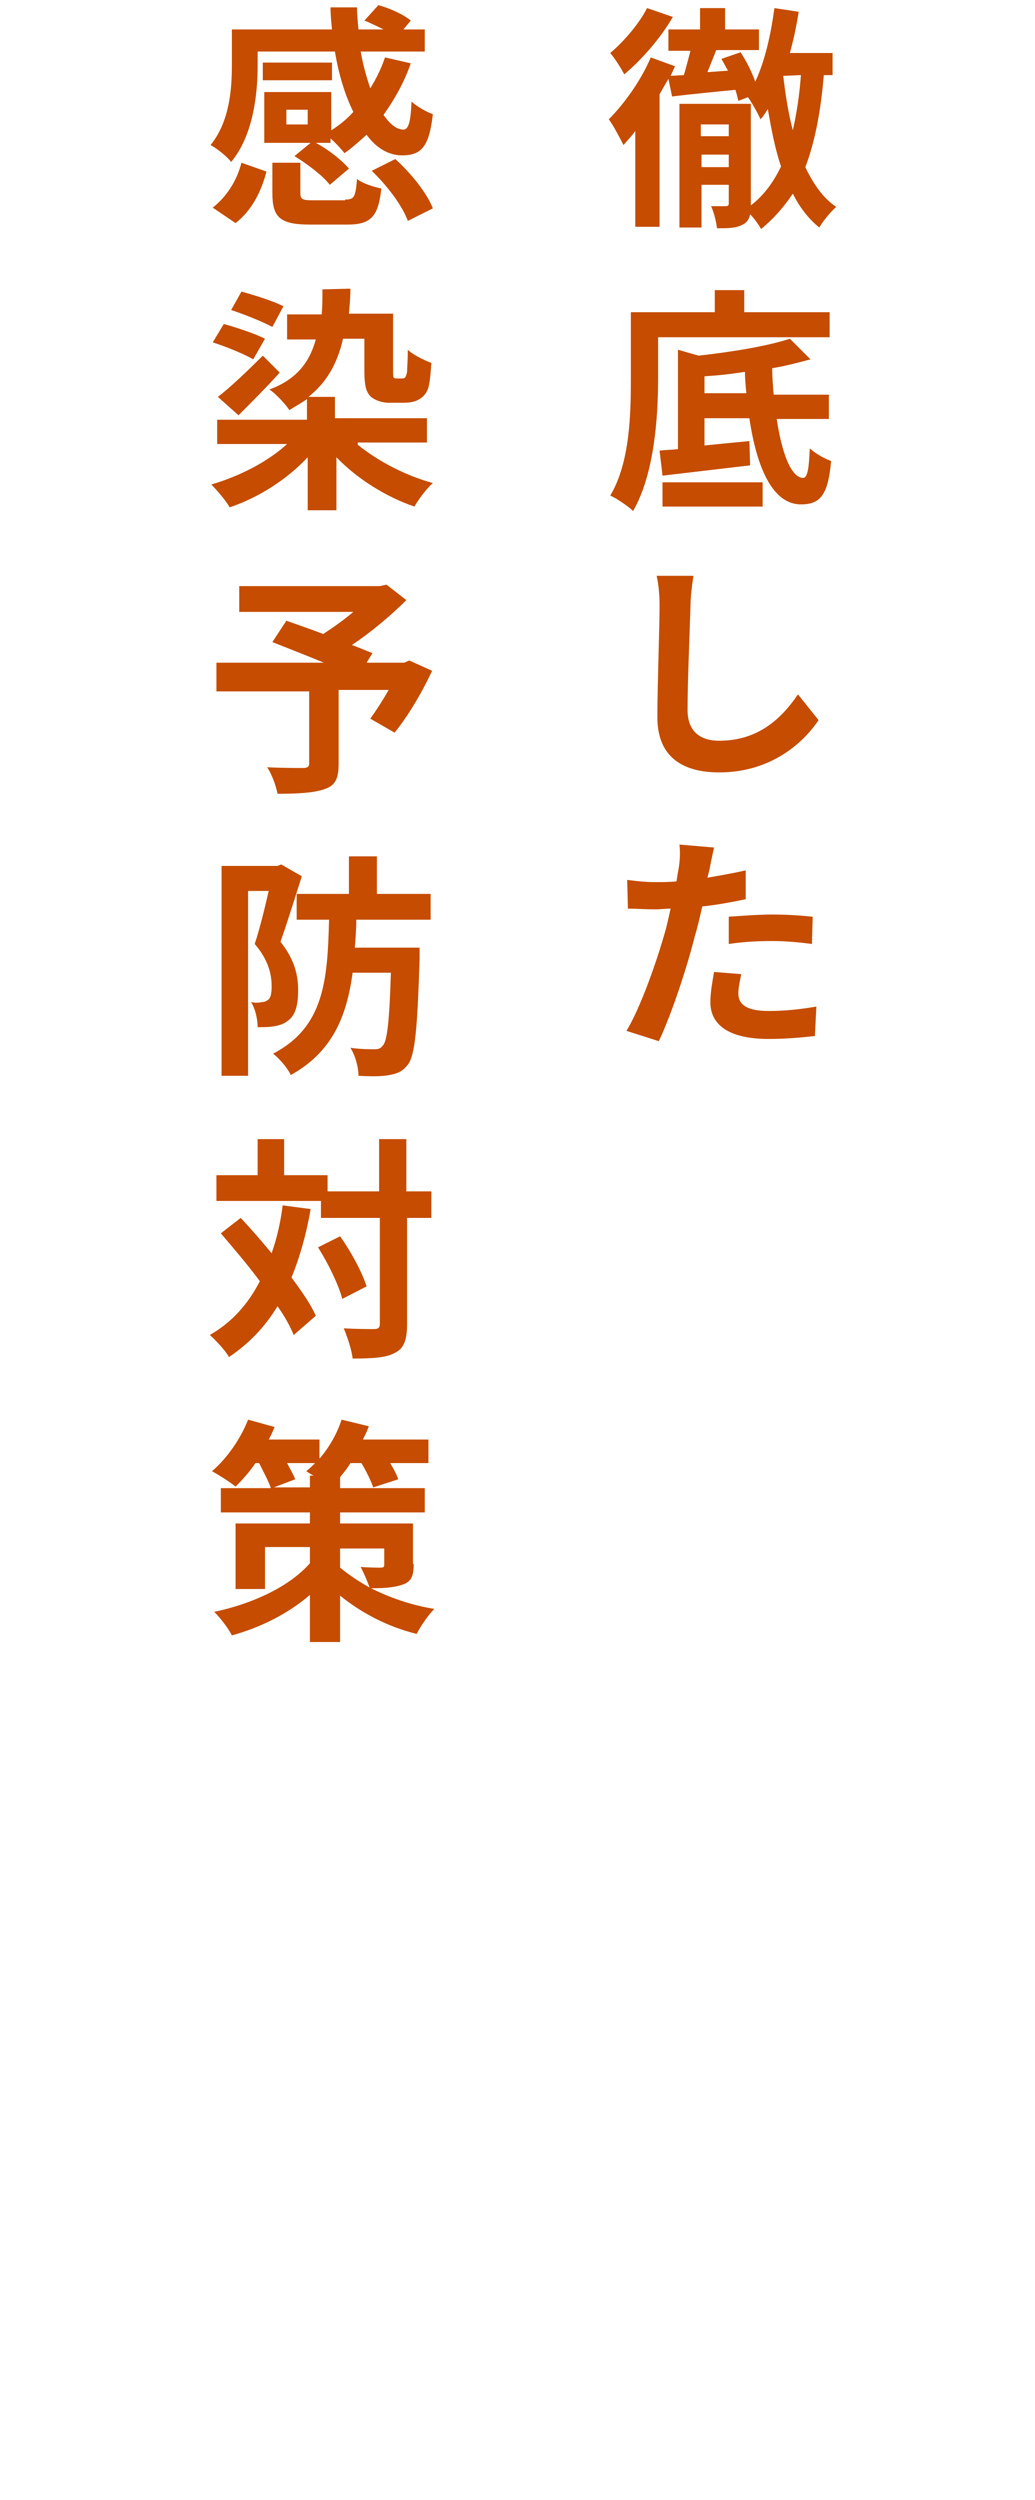
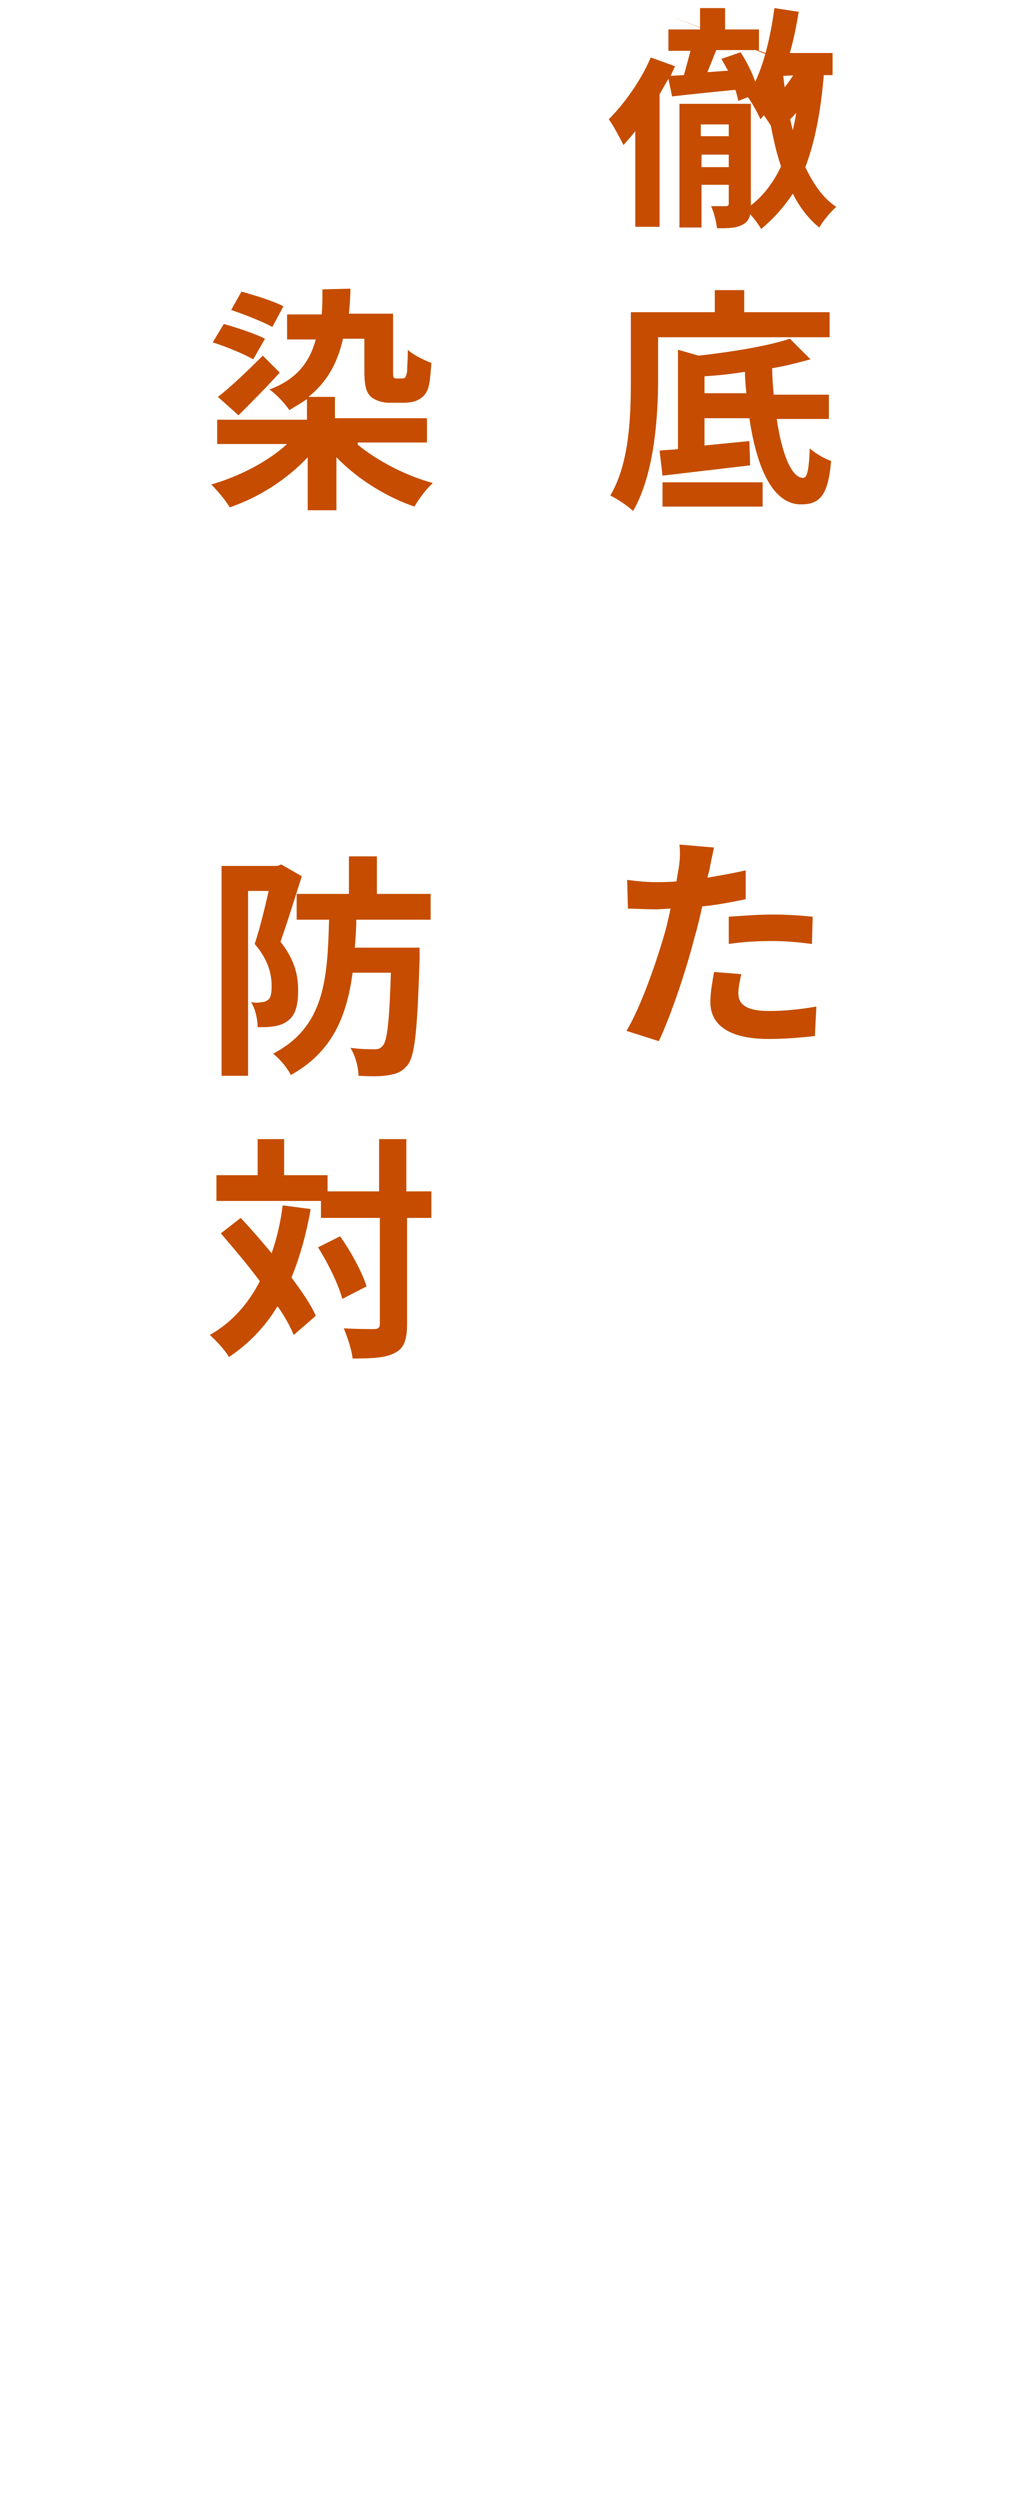
<svg xmlns="http://www.w3.org/2000/svg" version="1.1" id="レイヤー_1" x="0px" y="0px" viewBox="0 0 140.6 339.5" style="enable-background:new 0 0 140.6 339.5;" xml:space="preserve">
  <style type="text/css">
	.st0{fill:#C54C00;}
</style>
  <g>
-     <path class="st0" d="M111.9,10.3c-0.4,4.8-1.2,9-2.5,12.4c1.1,2.3,2.4,4.2,4.2,5.4c-0.7,0.6-1.8,1.9-2.3,2.8   c-1.5-1.2-2.7-2.8-3.6-4.6c-1.2,1.8-2.6,3.4-4.3,4.8c-0.3-0.5-0.9-1.4-1.5-2c-0.1,0.6-0.4,1.1-1,1.4c-0.9,0.5-2,0.5-3.5,0.5   c-0.1-0.9-0.4-2.1-0.8-3c0.9,0,1.8,0,2,0c0.3,0,0.4-0.1,0.4-0.4v-2.5h-3.7v5.8h-3V14.1h9.7v13.6v0.2c1.8-1.4,3.1-3.2,4.1-5.3   c-0.8-2.3-1.3-5-1.8-7.8c-0.3,0.5-0.6,1-1,1.4c-0.3-0.7-1.1-2.2-1.7-3l-1.3,0.5c-0.1-0.4-0.2-0.9-0.4-1.5c-3.1,0.3-6.1,0.6-8.6,0.9   l-0.5-2.4c-0.4,0.7-0.8,1.4-1.2,2.1v18h-3.3V17.8c-0.5,0.7-1.1,1.3-1.6,1.9c-0.4-0.8-1.4-2.7-2-3.5c2.1-2.1,4.4-5.3,5.7-8.4   l3.3,1.2c-0.2,0.4-0.4,0.9-0.6,1.3l1.8-0.1c0.3-1,0.6-2.2,0.9-3.3h-3V4h4.3V1.1h3.4V4h4.6v2.8h-5.8c-0.4,1-0.8,2-1.2,3l2.8-0.2   C98.6,9.1,98.3,8.5,98,8l2.6-0.9c0.8,1.2,1.5,2.6,2,4c1.3-2.8,2.1-6.3,2.6-10l3.3,0.5c-0.3,1.9-0.7,3.8-1.2,5.6h5.8v3H111.9z    M91.4,2.3c-1.6,2.8-4.2,5.8-6.6,7.8c-0.4-0.8-1.3-2.2-1.9-2.9c1.9-1.6,4-4.1,5-6.1L91.4,2.3z M95.2,16.9v1.6H99v-1.6H95.2z    M99,22.7V21h-3.7v1.7H99z M106.4,10.3c0.3,2.6,0.7,5.1,1.3,7.4c0.5-2.2,0.9-4.7,1.1-7.5L106.4,10.3L106.4,10.3z" />
+     <path class="st0" d="M111.9,10.3c-0.4,4.8-1.2,9-2.5,12.4c1.1,2.3,2.4,4.2,4.2,5.4c-0.7,0.6-1.8,1.9-2.3,2.8   c-1.5-1.2-2.7-2.8-3.6-4.6c-1.2,1.8-2.6,3.4-4.3,4.8c-0.3-0.5-0.9-1.4-1.5-2c-0.1,0.6-0.4,1.1-1,1.4c-0.9,0.5-2,0.5-3.5,0.5   c-0.1-0.9-0.4-2.1-0.8-3c0.9,0,1.8,0,2,0c0.3,0,0.4-0.1,0.4-0.4v-2.5h-3.7v5.8h-3V14.1h9.7v13.6v0.2c1.8-1.4,3.1-3.2,4.1-5.3   c-0.8-2.3-1.3-5-1.8-7.8c-0.3,0.5-0.6,1-1,1.4c-0.3-0.7-1.1-2.2-1.7-3l-1.3,0.5c-0.1-0.4-0.2-0.9-0.4-1.5c-3.1,0.3-6.1,0.6-8.6,0.9   l-0.5-2.4c-0.4,0.7-0.8,1.4-1.2,2.1v18h-3.3V17.8c-0.5,0.7-1.1,1.3-1.6,1.9c-0.4-0.8-1.4-2.7-2-3.5c2.1-2.1,4.4-5.3,5.7-8.4   l3.3,1.2c-0.2,0.4-0.4,0.9-0.6,1.3l1.8-0.1c0.3-1,0.6-2.2,0.9-3.3h-3V4h4.3V1.1h3.4V4h4.6v2.8h-5.8c-0.4,1-0.8,2-1.2,3l2.8-0.2   C98.6,9.1,98.3,8.5,98,8l2.6-0.9c0.8,1.2,1.5,2.6,2,4c1.3-2.8,2.1-6.3,2.6-10l3.3,0.5c-0.3,1.9-0.7,3.8-1.2,5.6h5.8v3H111.9z    c-1.6,2.8-4.2,5.8-6.6,7.8c-0.4-0.8-1.3-2.2-1.9-2.9c1.9-1.6,4-4.1,5-6.1L91.4,2.3z M95.2,16.9v1.6H99v-1.6H95.2z    M99,22.7V21h-3.7v1.7H99z M106.4,10.3c0.3,2.6,0.7,5.1,1.3,7.4c0.5-2.2,0.9-4.7,1.1-7.5L106.4,10.3L106.4,10.3z" />
    <path class="st0" d="M89.4,45.8v5.6c0,5.2-0.5,13-3.4,18c-0.6-0.6-2.2-1.7-3.1-2.1c2.7-4.5,2.8-11.2,2.8-15.9v-9h11.4v-3h4v3h11.6   v3.4H89.4z M105.5,56.8c0.7,4.8,2,8.1,3.6,8.1c0.6,0,0.8-1.3,0.9-4c0.8,0.7,2,1.4,2.9,1.7c-0.4,4.8-1.6,5.9-4.1,5.9   c-3.8,0-6-4.9-7-11.7h-6.1v3.7c2-0.2,4-0.4,6.1-0.6l0.1,3.3c-4.2,0.5-8.6,1-11.9,1.4l-0.4-3.4c0.7-0.1,1.6-0.1,2.5-0.2V47.5   l2.8,0.8c4.5-0.5,9.4-1.3,12.4-2.3l2.8,2.8c-1.5,0.4-3.3,0.9-5.2,1.2c0,1.2,0.1,2.4,0.2,3.6h7.5v3.3H105.5z M90,65.5h13.6v3.3H90   V65.5z M101.4,53.5c-0.1-1-0.2-2-0.2-3c-1.9,0.3-3.7,0.5-5.5,0.6v2.3H101.4z" />
-     <path class="st0" d="M94.2,78.2c-0.2,1.3-0.4,2.9-0.4,4.1c-0.1,3.4-0.4,10.3-0.4,14.1c0,3.1,1.9,4.2,4.3,4.2   c5.2,0,8.4-2.9,10.7-6.3l2.8,3.5c-2,3-6.4,7.1-13.5,7.1c-5.1,0-8.4-2.2-8.4-7.5c0-4.2,0.3-12.3,0.3-15c0-1.5-0.1-2.9-0.4-4.2   L94.2,78.2z" />
    <path class="st0" d="M101.4,122.1c-1.9,0.4-4,0.8-6,1c-0.3,1.3-0.6,2.7-1,4c-1.1,4.4-3.2,10.7-4.9,14.3l-4.4-1.4   c1.9-3.1,4.2-9.6,5.4-14c0.2-0.8,0.4-1.7,0.6-2.6c-0.7,0-1.4,0.1-2,0.1c-1.5,0-2.7-0.1-3.8-0.1l-0.1-3.9c1.6,0.2,2.6,0.3,3.9,0.3   c0.9,0,1.8,0,2.8-0.1c0.1-0.7,0.2-1.3,0.3-1.8c0.2-1.2,0.2-2.4,0.1-3.2l4.7,0.4c-0.2,0.9-0.5,2.3-0.6,2.9l-0.3,1.2   c1.7-0.3,3.5-0.6,5.2-1V122.1z M100.7,132.3c-0.2,0.9-0.4,1.9-0.4,2.6c0,1.3,0.8,2.4,4.1,2.4c2.1,0,4.2-0.2,6.5-0.6l-0.2,4   c-1.8,0.2-3.9,0.4-6.3,0.4c-5.2,0-7.9-1.8-7.9-5c0-1.4,0.3-2.9,0.5-4.1L100.7,132.3z M98.9,124.5c1.7-0.1,4-0.3,6-0.3   c1.8,0,3.6,0.1,5.5,0.3l-0.1,3.7c-1.5-0.2-3.5-0.4-5.3-0.4c-2.1,0-4,0.1-6,0.4V124.5z" />
-     <path class="st0" d="M35,8.9c0,3.9-0.6,9.5-3.6,13.1c-0.5-0.7-2-1.9-2.8-2.3c2.6-3.2,2.9-7.6,2.9-10.9V4h13.6c-0.1-1-0.2-2-0.2-3   h3.6c0,1,0.1,2,0.2,3h3.4c-0.8-0.4-1.8-0.9-2.6-1.2l1.9-2.1c1.5,0.4,3.5,1.3,4.4,2.1l-1,1.2h2.9v3h-8.7c0.3,1.8,0.8,3.5,1.3,5   c0.8-1.3,1.5-2.7,2-4.2l3.5,0.8c-0.9,2.6-2.2,4.9-3.7,7c0.9,1.3,1.8,2,2.7,2c0.7,0,1-1.1,1.1-3.8c0.8,0.7,2,1.4,2.9,1.7   c-0.5,4.5-1.6,5.6-4.2,5.6c-1.8,0-3.5-1-4.8-2.8c-1,0.9-2,1.8-3,2.5c-0.4-0.5-1.2-1.4-1.9-2v0.6h-2c1.7,0.9,3.6,2.4,4.5,3.5   l-2.6,2.2c-0.9-1.2-3-2.8-4.8-3.9l2.2-1.8h-6.3v-6.9h9.1v5.2c1.1-0.7,2.1-1.5,3-2.5C46.9,13,46,10.1,45.5,7H35V8.9z M28.9,28.2   c1.9-1.5,3.3-3.7,3.9-6.1l3.4,1.2c-0.7,2.7-2,5.3-4.2,7L28.9,28.2z M45.1,10.9h-9.4V8.5h9.4V10.9z M46.9,27.1   c1.2,0,1.4-0.3,1.6-2.8c0.7,0.6,2.3,1.1,3.3,1.3c-0.4,3.9-1.5,4.9-4.6,4.9h-5.1c-4.1,0-5.1-1-5.1-4.3v-4.1h3.8v4.1   c0,0.9,0.3,1,1.7,1H46.9z M41.8,14.9h-2.9v2h2.9V14.9z M53.7,21.6c2.1,1.9,4.3,4.6,5.1,6.7L55.4,30c-0.7-2-2.8-4.8-4.9-6.8   L53.7,21.6z" />
    <path class="st0" d="M48.6,60.4c2.7,2.2,6.5,4.2,10.2,5.2c-0.9,0.8-2,2.3-2.5,3.2c-3.8-1.3-7.7-3.7-10.6-6.7v7.2h-3.9v-7.2   c-2.8,3-6.7,5.5-10.6,6.8c-0.5-0.9-1.7-2.3-2.5-3.1c3.8-1.1,7.7-3.1,10.3-5.5h-9.5v-3.3h12.2v-2.8c-0.7,0.5-1.6,1-2.4,1.5   c-0.4-0.7-1.9-2.3-2.7-2.8c3.5-1.3,5.4-3.5,6.3-6.8H39v-3.4h4.7c0.1-1.1,0.1-2.1,0.1-3.4l3.8-0.1c0,1.2-0.1,2.3-0.2,3.4h6v7.7   c0,0.5,0,0.9,0.1,1c0.1,0.1,0.3,0.1,0.4,0.1h0.6c0.2,0,0.4,0,0.5-0.1c0.1-0.1,0.2-0.3,0.3-0.8c0-0.5,0.1-1.6,0.1-3   c0.7,0.7,2.2,1.4,3.2,1.8c-0.1,1.3-0.2,2.9-0.5,3.6c-0.3,0.7-0.7,1.1-1.3,1.4c-0.5,0.3-1.3,0.4-2,0.4h-2c-0.8,0-1.8-0.3-2.4-0.8   c-0.6-0.6-0.9-1.3-0.9-3.5v-4.4h-2.9c-0.8,3.5-2.3,6-4.7,7.9h3.6v2.9H58v3.3H48.6z M34.4,48.8c-1.2-0.7-3.6-1.7-5.5-2.3l1.5-2.5   c1.8,0.5,4.2,1.3,5.6,2L34.4,48.8z M29.6,53.9c1.7-1.3,4-3.5,6.1-5.6l2.3,2.3c-1.8,2-3.8,4-5.6,5.8L29.6,53.9z M37,44.4   c-1.3-0.7-3.8-1.7-5.6-2.3l1.4-2.5c1.8,0.5,4.4,1.3,5.7,2L37,44.4z" />
-     <path class="st0" d="M58.7,91.1c-1.4,3-3.3,6.2-5.1,8.4l-3.3-1.9c0.8-1.1,1.7-2.5,2.5-3.9H46v10c0,2-0.4,3-2,3.5   c-1.5,0.5-3.6,0.6-6.3,0.6c-0.2-1.1-0.8-2.7-1.4-3.6c1.9,0.1,4.3,0.1,4.9,0.1c0.6,0,0.8-0.2,0.8-0.6v-9.8H29.4V90H44   c-2.4-1-5-2-7-2.8l1.9-2.9c1.4,0.5,3.2,1.1,5,1.8c1.4-0.9,2.8-1.9,4.1-3H32.5v-3.5h19.1l0.9-0.2l2.7,2.1c-2,2-4.7,4.3-7.4,6.1   c1.1,0.4,2,0.8,2.8,1.1L49.8,90h5.1l0.7-0.3L58.7,91.1z" />
    <path class="st0" d="M41,119c-0.9,2.8-2,6.4-2.9,8.9c2,2.5,2.4,4.7,2.4,6.6c0,2.1-0.4,3.5-1.5,4.2c-0.5,0.4-1.2,0.6-1.9,0.7   c-0.6,0.1-1.4,0.1-2.1,0.1c0-1-0.3-2.5-0.9-3.4c0.6,0.1,1,0.1,1.4,0c0.4,0,0.6-0.1,0.9-0.3c0.4-0.3,0.5-0.9,0.5-1.9   c0-1.5-0.4-3.5-2.3-5.7c0.7-2.1,1.4-5,1.9-7.2h-2.8v25.1h-3.6v-28.5h7.6l0.5-0.2L41,119z M48.4,124.9c0,1.3-0.1,2.6-0.2,3.8H57   c0,0,0,1.1,0,1.6c-0.3,9.3-0.6,13-1.6,14.3c-0.7,0.9-1.4,1.2-2.5,1.4c-1,0.2-2.5,0.2-4.2,0.1c0-1.1-0.4-2.7-1.1-3.8   c1.4,0.2,2.7,0.2,3.3,0.2c0.5,0,0.8-0.1,1.1-0.5c0.6-0.6,0.9-3.3,1.1-9.9h-5.2c-0.8,6-2.8,10.8-8.4,13.9c-0.4-0.9-1.5-2.2-2.4-2.9   c6.9-3.6,7.4-9.9,7.6-18.2h-4.4v-3.5h7.1v-5.1h3.8v5.1h7.3v3.5H48.4z" />
    <path class="st0" d="M42.2,164.2c-0.6,3.5-1.5,6.6-2.6,9.3c1.4,1.9,2.6,3.6,3.3,5.2l-3,2.6c-0.5-1.2-1.2-2.5-2.2-3.9   c-1.7,2.8-3.9,5.1-6.6,6.9c-0.4-0.8-1.8-2.3-2.6-3c3-1.7,5.2-4.2,6.8-7.3c-1.7-2.3-3.6-4.5-5.3-6.5l2.7-2.1   c1.4,1.5,2.8,3.1,4.2,4.8c0.7-2,1.2-4.1,1.5-6.5L42.2,164.2z M58.7,165.4h-3.4v14.4c0,2.1-0.4,3.3-1.6,3.9   c-1.2,0.7-3.1,0.8-5.8,0.8c-0.1-1.1-0.7-2.9-1.2-4.1c1.8,0.1,3.5,0.1,4.1,0.1c0.6,0,0.8-0.2,0.8-0.7v-14.4h-8v-2.3H29.4v-3.5H35   v-4.9h3.6v4.9h5.9v2.2h7v-7.1h3.7v7.1h3.4V165.4z M46.2,167.9c1.5,2.1,3,4.9,3.6,6.8l-3.3,1.7c-0.5-1.9-1.9-4.8-3.3-7L46.2,167.9z" />
-     <path class="st0" d="M56.2,212.4c0,1.6-0.3,2.4-1.5,2.8c-1.1,0.4-2.5,0.5-4.3,0.5c2.4,1.2,5.4,2.3,8.6,2.8   c-0.8,0.8-1.9,2.4-2.4,3.4c-4.1-1-7.7-3-10.4-5.2v6.3h-4.1v-6.4c-2.9,2.5-6.6,4.4-10.6,5.5c-0.5-1-1.6-2.4-2.4-3.2   c5.3-1.1,10.3-3.5,13-6.6v-2.2H36v5.7h-4v-8.9h10.1v-1.5H30v-3.3h6.8c-0.3-0.9-1-2.2-1.6-3.4h-0.5c-0.8,1.2-1.8,2.3-2.7,3.2   c-0.7-0.6-2.3-1.6-3.2-2.1c2-1.7,3.9-4.4,4.9-7l3.6,1c-0.2,0.5-0.5,1.2-0.8,1.7h6.9v2.6c1.3-1.5,2.4-3.4,3-5.3l3.7,0.9   c-0.2,0.6-0.5,1.2-0.8,1.8h8.9v3.2h-5.2c0.5,0.8,0.9,1.6,1.1,2.2l-3.4,1.1c-0.3-0.9-0.9-2.1-1.6-3.3h-1.5c-0.4,0.7-0.9,1.3-1.4,1.9   v1.5h11.5v3.3H46.2v1.5h9.9V212.4z M42.1,202.1v-1.7h0.5c-0.4-0.2-0.7-0.4-1-0.6c0.4-0.3,0.8-0.7,1.2-1.1H39   c0.4,0.8,0.9,1.6,1.1,2.2l-2.9,1.1H42.1z M46.2,212.9c1.1,0.9,2.4,1.8,4,2.7c-0.3-0.9-0.8-2-1.2-2.8c1.1,0.1,2.4,0.1,2.7,0.1   c0.4,0,0.5-0.1,0.5-0.4v-2.2h-6V212.9z" />
  </g>
</svg>